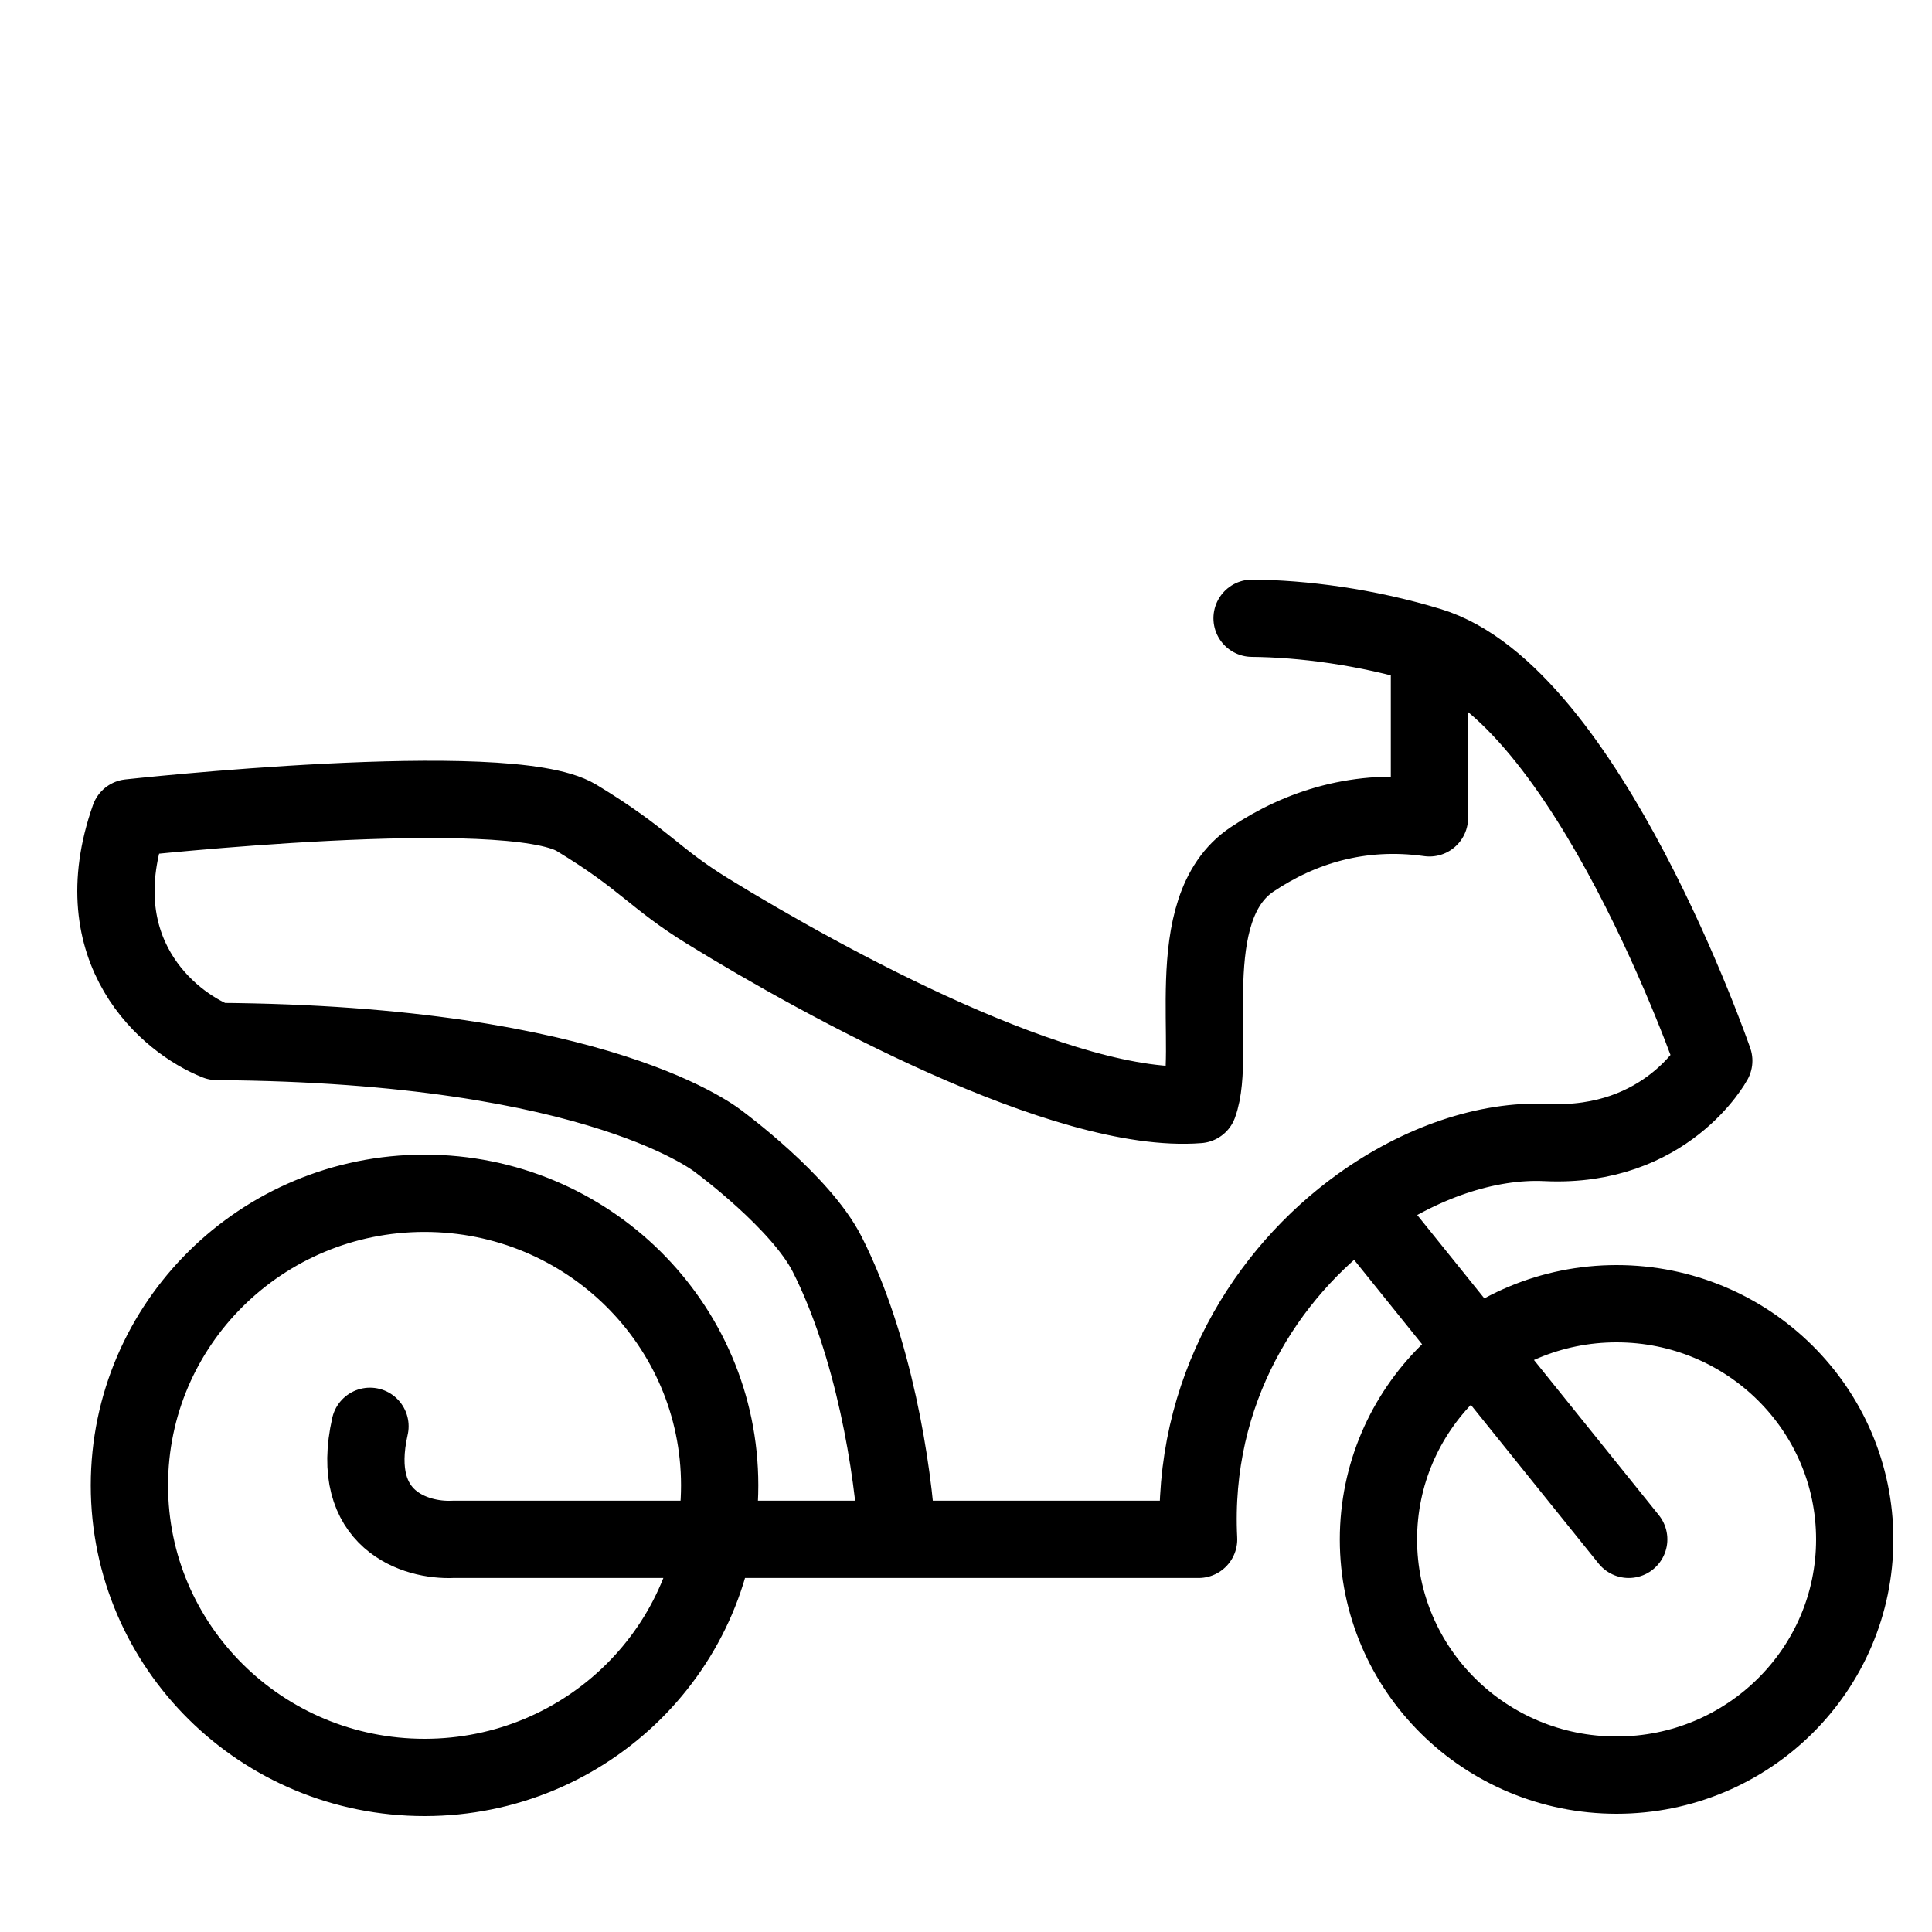
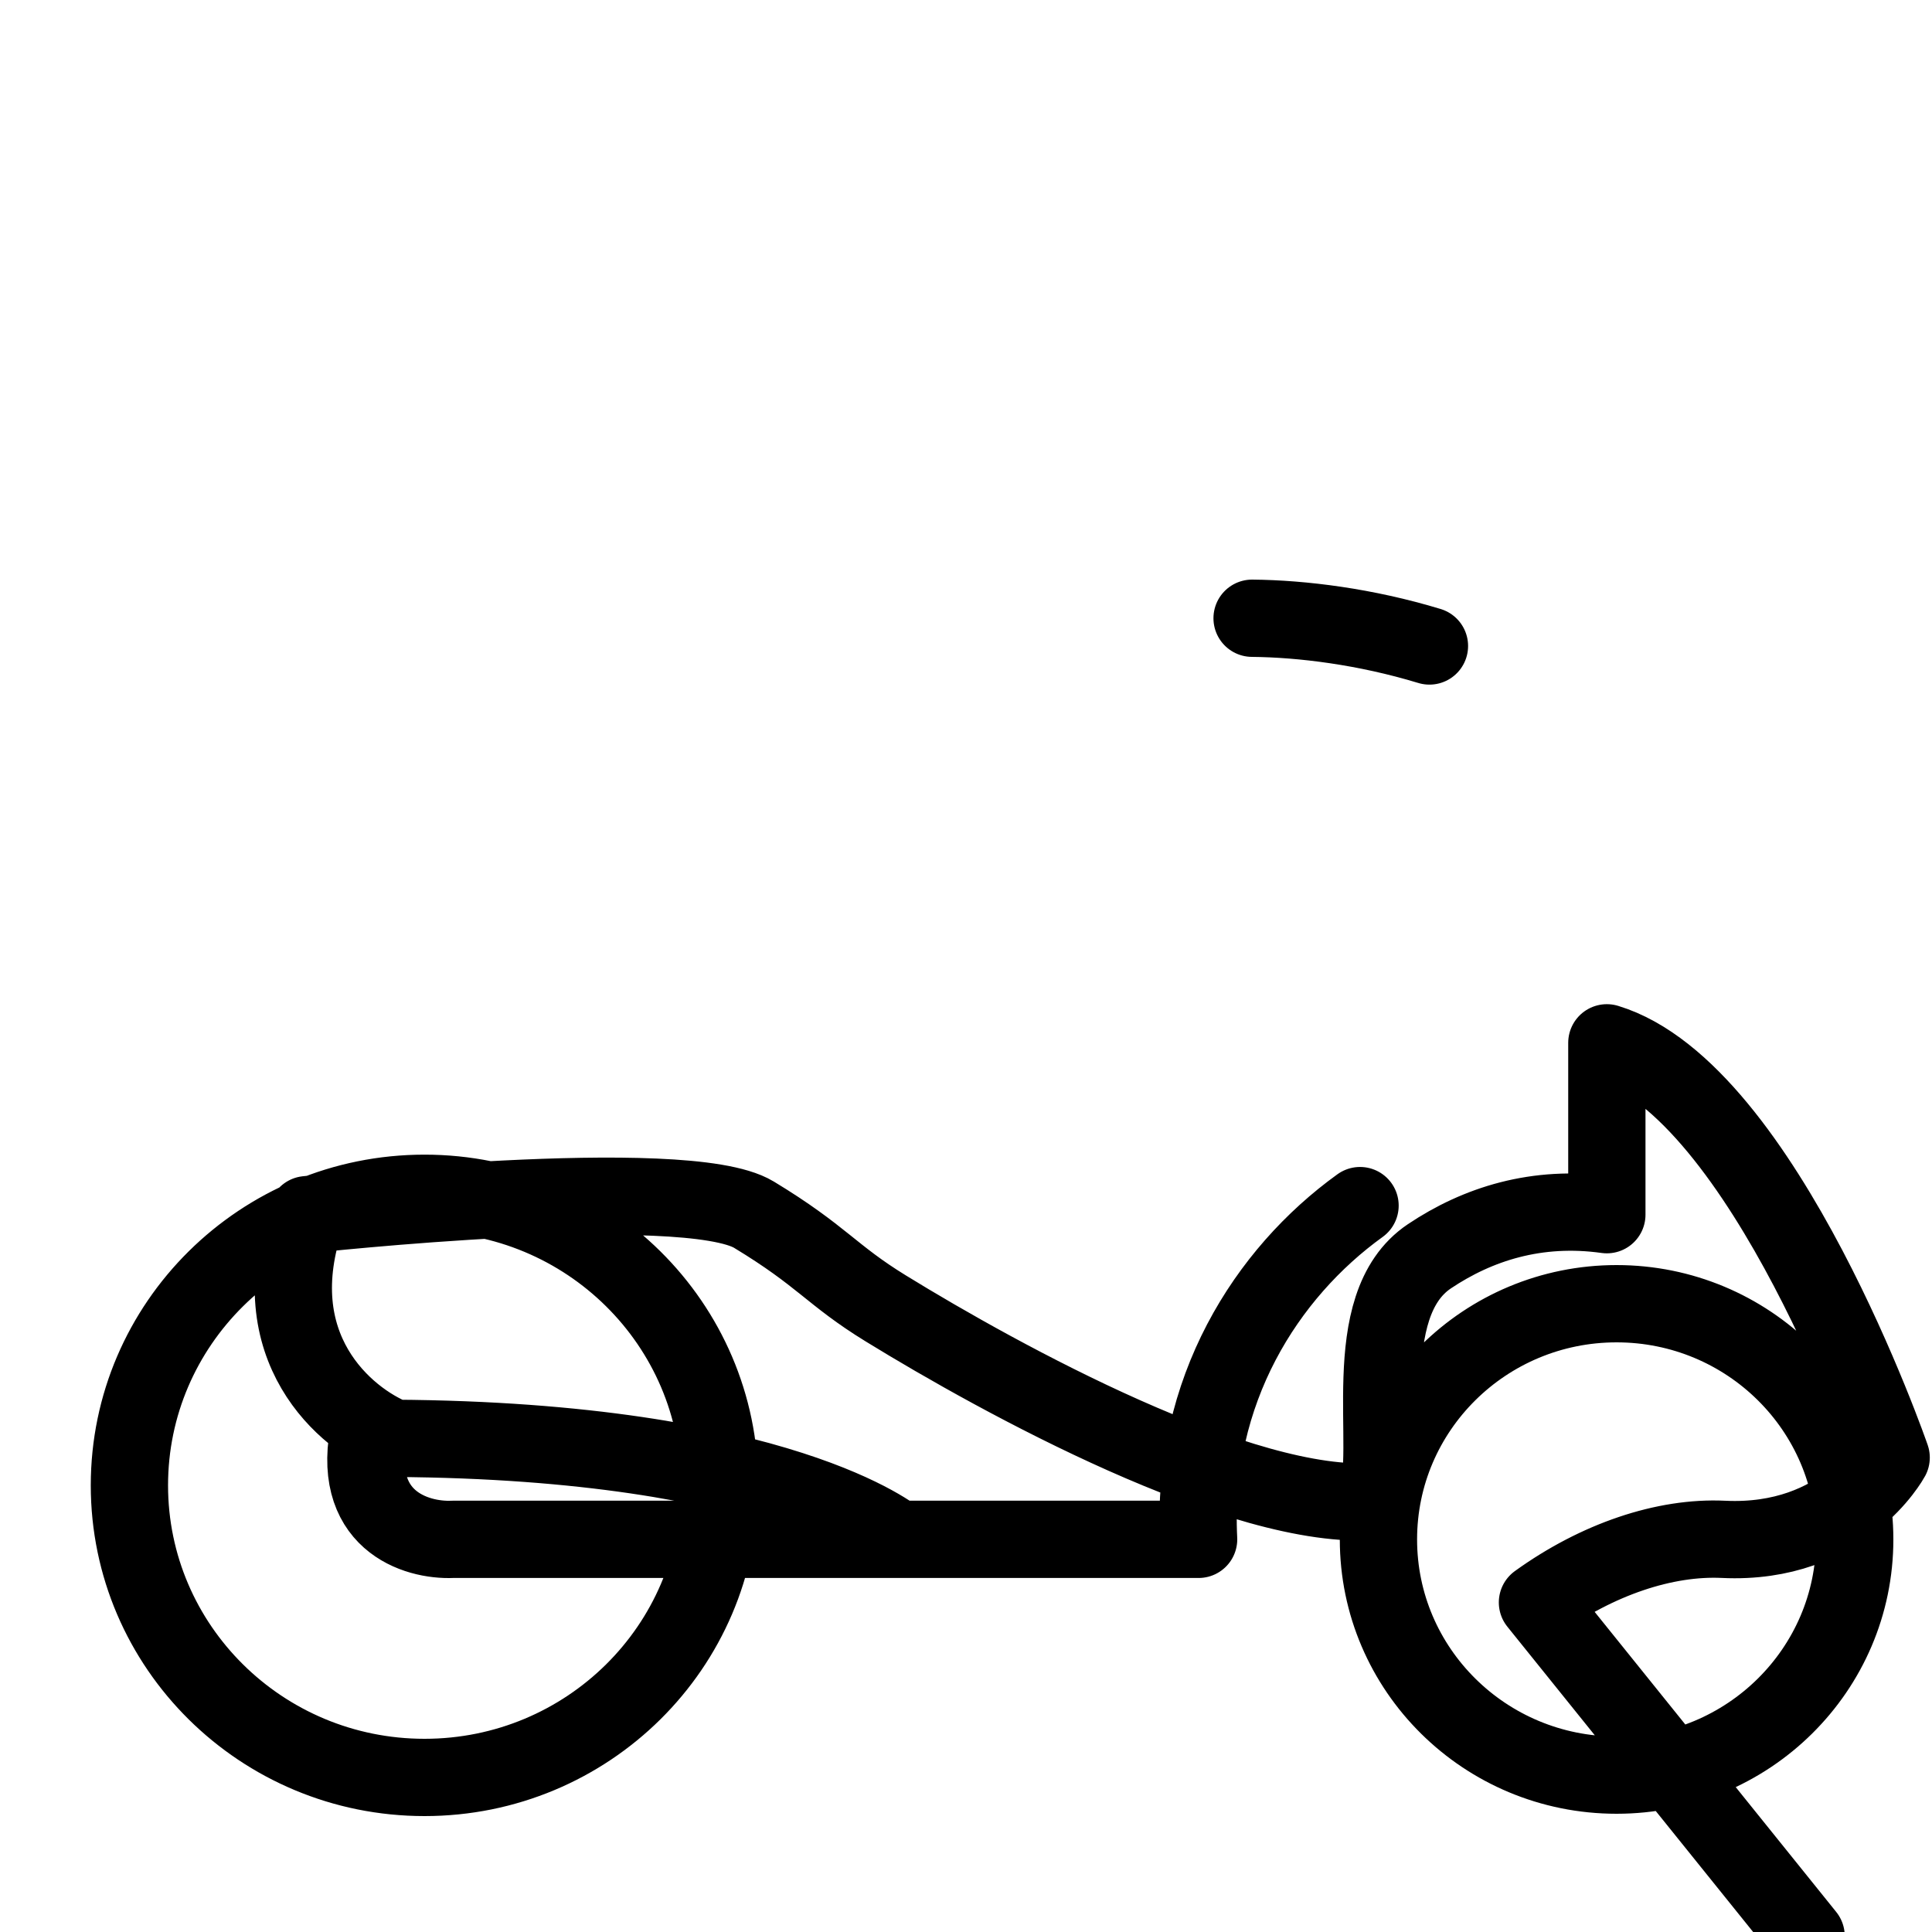
<svg xmlns="http://www.w3.org/2000/svg" width="50" height="50" fill="none" viewBox="0 0 50 50">
  <g class="svg-lined-inner-wrapper">
-     <path stroke="#000" stroke-linecap="round" stroke-linejoin="round" stroke-width="2" d="M32.404 16c1.294.012 2.937.216 4.59.718m-13.772 23.12h7.798c-.192-3.838 1.75-6.887 4.178-8.637m-11.976 8.637H11.713c-.943.042-2.691-.485-2.138-2.925m13.647 2.925c-.107-1.851-.614-5.01-1.815-7.38-.683-1.346-2.776-2.89-2.776-2.89s-3.019-2.551-13.018-2.614c-1.258-.498-3.471-2.352-2.264-5.788 0 0 9.796-1.075 11.572 0 1.775 1.075 1.994 1.555 3.412 2.426 2.988 1.837 9.24 5.265 12.687 4.994.497-1.336-.54-5.057 1.384-6.345 1.242-.831 2.775-1.329 4.59-1.075v-4.448m0 0c4.077 1.238 7.358 10.734 7.358 10.734s-1.22 2.266-4.339 2.116c-1.518-.072-3.266.516-4.815 1.633m0 0 6.953 8.637M48 39.84c0 3.37-2.76 6.1-6.163 6.1-3.404 0-6.163-2.73-6.163-6.1 0-3.368 2.76-6.1 6.163-6.1 3.404 0 6.163 2.732 6.163 6.1Zm-29.375-1.399c0 4.175-3.42 7.559-7.638 7.559s-7.638-3.384-7.638-7.559c0-4.175 3.42-7.559 7.638-7.559s7.638 3.384 7.638 7.559Z" class="stroke-only" />
+     <path stroke="#000" stroke-linecap="round" stroke-linejoin="round" stroke-width="2" d="M32.404 16c1.294.012 2.937.216 4.59.718m-13.772 23.12h7.798c-.192-3.838 1.75-6.887 4.178-8.637m-11.976 8.637H11.713c-.943.042-2.691-.485-2.138-2.925m13.647 2.925s-3.019-2.551-13.018-2.614c-1.258-.498-3.471-2.352-2.264-5.788 0 0 9.796-1.075 11.572 0 1.775 1.075 1.994 1.555 3.412 2.426 2.988 1.837 9.24 5.265 12.687 4.994.497-1.336-.54-5.057 1.384-6.345 1.242-.831 2.775-1.329 4.59-1.075v-4.448m0 0c4.077 1.238 7.358 10.734 7.358 10.734s-1.22 2.266-4.339 2.116c-1.518-.072-3.266.516-4.815 1.633m0 0 6.953 8.637M48 39.84c0 3.37-2.76 6.1-6.163 6.1-3.404 0-6.163-2.73-6.163-6.1 0-3.368 2.76-6.1 6.163-6.1 3.404 0 6.163 2.732 6.163 6.1Zm-29.375-1.399c0 4.175-3.42 7.559-7.638 7.559s-7.638-3.384-7.638-7.559c0-4.175 3.42-7.559 7.638-7.559s7.638 3.384 7.638 7.559Z" class="stroke-only" />
  </g>
</svg>